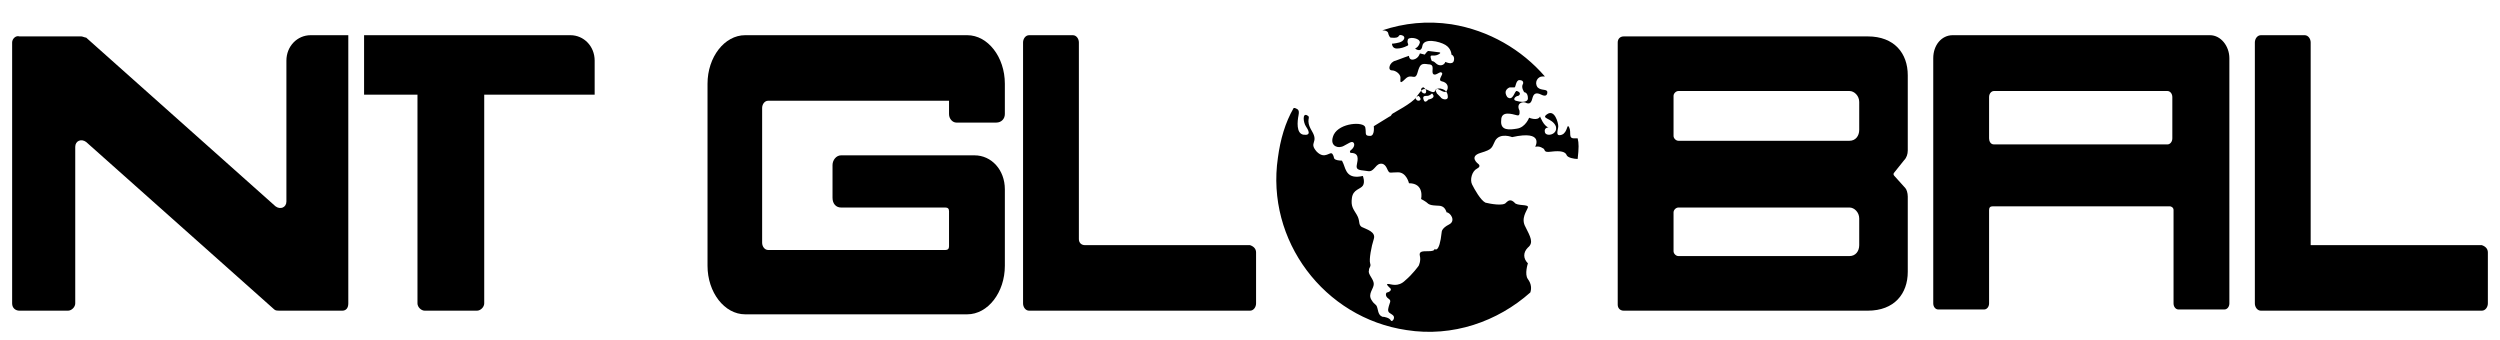
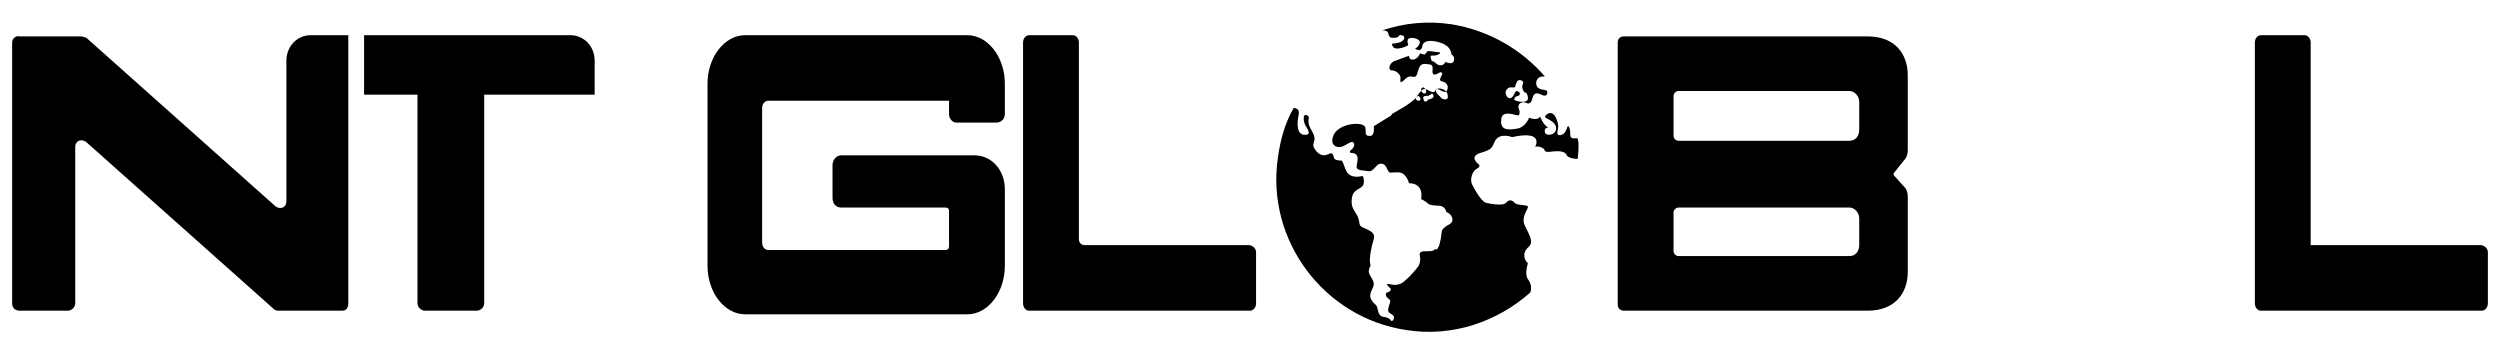
<svg xmlns="http://www.w3.org/2000/svg" version="1.1" id="Layer_1" x="0px" y="0px" viewBox="0 0 206 28" style="enable-background:new 0 0 206 28;" xml:space="preserve">
  <path d="M28.2,25.6H23c-0.1,0-0.3,0-0.4-0.1L7.1,11.7c-0.4-0.3-0.9-0.1-0.9,0.4V25c0,0.3-0.3,0.6-0.6,0.6h-4C1.3,25.6,1,25.4,1,25  V3.5C1,3.2,1.3,2.9,1.6,3L6.7,3c0.1,0,0.3,0.1,0.4,0.1l15.6,13.9c0.4,0.3,0.9,0.1,0.9-0.4V5c0-1.2,0.9-2.1,2-2.1h3.1V25  C28.7,25.4,28.5,25.6,28.2,25.6z" />
  <path d="M49.1,7.8h-9.2V25c0,0.3-0.3,0.6-0.6,0.6H35c-0.3,0-0.6-0.3-0.6-0.6V7.8h-4.4V2.9h17c1.1,0,2,0.9,2,2.1V7.8z" />
  <path d="M103.5,20.8V25c0,0.3-0.2,0.6-0.5,0.6H84.8c-0.3,0-0.5-0.3-0.5-0.6V3.5c0-0.3,0.2-0.6,0.5-0.6h3.6c0.3,0,0.5,0.3,0.5,0.6  v16.2c0,0.3,0.2,0.5,0.5,0.5H103C103.3,20.3,103.5,20.5,103.5,20.8z" />
  <path d="M205,20.8V25c0,0.3-0.2,0.6-0.5,0.6h-18.2c-0.3,0-0.5-0.3-0.5-0.6V3.5c0-0.3,0.2-0.6,0.5-0.6h3.6c0.3,0,0.5,0.3,0.5,0.6  v16.7h14.1C204.8,20.3,205,20.5,205,20.8z" />
-   <path d="M183.7,4.8c0-1-0.7-1.9-1.6-1.9h-21.2c-0.9,0-1.6,0.8-1.6,1.9v2.5c0,0,0,0,0,0h0v17.7c0,0.3,0.2,0.5,0.4,0.5h3.8  c0.2,0,0.4-0.2,0.4-0.5v-7.7c0-0.2,0.1-0.3,0.3-0.3h14.6c0.1,0,0.3,0.1,0.3,0.3v7.7c0,0.3,0.2,0.5,0.4,0.5h3.8  c0.2,0,0.4-0.2,0.4-0.5V7.4h0c0,0,0,0,0,0V4.8z M163.9,11.4V8c0-0.3,0.2-0.5,0.4-0.5h14.3c0.2,0,0.4,0.2,0.4,0.5v3.4  c0,0.3-0.2,0.5-0.4,0.5h-14.3C164,11.9,163.9,11.6,163.9,11.4z" />
  <path d="M78.2,9.4V8.3H63.3c-0.3,0-0.5,0.3-0.5,0.6v11.1c0,0.3,0.2,0.6,0.5,0.6h14.6c0.2,0,0.3-0.1,0.3-0.3v-2.9  c0-0.2-0.1-0.3-0.3-0.3h-8.6c-0.4,0-0.7-0.3-0.7-0.8v-2.7c0-0.4,0.3-0.8,0.7-0.8h11c1.4,0,2.5,1.2,2.5,2.8v6.3c0,2.2-1.4,4-3.1,4  H61.4c-1.7,0-3.1-1.8-3.1-4V6.9c0-2.2,1.4-4,3.1-4h18.3c1.7,0,3.1,1.8,3.1,4v2.5c0,0.4-0.3,0.7-0.7,0.7h-3.3  C78.5,10.1,78.2,9.8,78.2,9.4z" />
  <path d="M156.9,13.2c0.2-0.2,0.3-0.5,0.3-0.8V6.2c0-1.8-1.1-3.2-3.3-3.2h-20.1c-0.3,0-0.5,0.2-0.5,0.5v21.6c0,0.3,0.2,0.5,0.5,0.5  h20.1c2.2,0,3.3-1.4,3.3-3.2v-6.2c0-0.3-0.1-0.6-0.2-0.7l-0.9-1c-0.1-0.1-0.1-0.2,0-0.3L156.9,13.2z M153.2,20.2  c0,0.5-0.3,0.9-0.8,0.9h-14.1c-0.2,0-0.4-0.2-0.4-0.4v-3.2c0-0.2,0.2-0.4,0.4-0.4h14.1c0.4,0,0.8,0.4,0.8,0.9V20.2z M153.2,10.7  c0,0.5-0.3,0.9-0.8,0.9h-14.1c-0.2,0-0.4-0.2-0.4-0.4V7.9c0-0.2,0.2-0.4,0.4-0.4h14.1c0.4,0,0.8,0.4,0.8,0.9V10.7z" />
  <path d="M130,11.4c-0.1,0-0.2,0-0.3,0c-0.5,0-0.2-0.5-0.4-0.9c-0.2-0.4-0.1,0.4-0.6,0.6c-0.6,0.2-0.3-0.4-0.3-0.7  c0-0.3-0.3-1.4-0.9-1c-0.6,0.4,0.4,0.3,0.7,1c0.2,0.7-0.8,0.9-0.9,0.5c-0.1-0.4,0.3-0.4,0.3-0.4c-0.4-0.1-0.7-0.9-0.7-0.9  c-0.2,0.4-0.9,0.1-0.9,0.1s-0.3,0.8-1,0.9c-0.6,0.1-1.4,0.2-1.3-0.7c0-0.8,0.9-0.5,1.3-0.4c0.3,0.1,0.2-0.4,0.2-0.4  c-0.3-0.6,0.3-0.8,0.6-0.6c0.3,0.1,0.4-0.1,0.5-0.5c0.1-0.3,0.3-0.4,0.7-0.2c0.4,0.2,0.5,0,0.5-0.2c0-0.3-0.5-0.1-0.8-0.4  c-0.3-0.4,0-0.9,0.4-0.9c0.1,0,0.1,0,0.2,0c-1.9-2.2-4.6-3.8-7.7-4.3c-2-0.3-3.9-0.1-5.7,0.5c0.3,0,0.5,0.1,0.5,0.3  c0.1,0.3,0.2,0.3,0.2,0.3c0.9,0.1,0.5-0.3,0.9-0.2c0.4,0.1,0.2,0.5-0.2,0.6c-0.4,0.1-0.6,0.1-0.6,0.1s0,0.4,0.4,0.4  c0.3,0,0.6-0.1,0.8-0.2c0.3-0.1,0-0.2,0.1-0.5c0-0.3,1-0.2,1,0.2c-0.1,0.4-0.4,0.5-0.4,0.5s0.5,0.4,0.6-0.2c0.1-0.7,1.4-0.4,1.9-0.1  c0.5,0.3,0.5,0.8,0.5,0.8s0.3,0.1,0.2,0.5c-0.1,0.4-0.7,0.1-0.7,0.1c-0.1,0.3-0.5,0.4-0.8,0.1c-0.3-0.3-0.3,0-0.4-0.4  c-0.1-0.4,0.2-0.1,0.6-0.3c0.4-0.2,0-0.2,0-0.2s-0.8-0.1-0.8-0.1c-0.1,0-0.3,0.3-0.3,0.3l-0.4-0.1c0,0-0.1,0.4-0.5,0.5  c-0.4,0.1-0.4-0.3-0.4-0.3s-0.6,0.2-1.1,0.4c-0.5,0.1-0.7,0.8-0.3,0.8c0.3,0,0.7,0.3,0.7,0.6c0,0.3-0.1,0.6,0.4,0.1  c0.5-0.5,0.8,0.2,1-0.5c0.2-0.7,0.3-0.8,0.9-0.7c0.6,0,0.2,0.6,0.4,0.8c0.2,0.2,0.6-0.3,0.7-0.1c0.2,0.1-0.4,0.6,0,0.7  c0.5,0.1,0.6,0.5,0.4,0.8c-0.2,0.3-0.8-0.4-0.9-0.1c-0.1,0.3-0.3,0.2-0.7,0c-0.4-0.2-0.5,0.1-0.9,0.6c-0.3,0.5-1.9,1.3-2,1.4  c-0.1,0.2-0.2,0.2-0.2,0.2l-1.3,0.8c0,0,0.1,0.8-0.3,0.8c-0.5,0-0.3-0.2-0.4-0.7c-0.1-0.5-2.1-0.4-2.6,0.6c-0.4,0.9,0.3,1.1,0.6,1  c0.2,0,0.7-0.4,0.9-0.4c0.2,0,0.3,0.3,0,0.6c-0.3,0.2-0.1,0.3-0.1,0.3c0.7,0,0.6,0.5,0.5,1c-0.1,0.5,0.4,0.4,0.9,0.5  c0.5,0.1,0.6-0.5,1-0.6c0.5-0.1,0.6,0.5,0.7,0.6c0.1,0.2,0.2,0.1,0.8,0.1c0.7,0,0.9,0.9,0.9,0.9c1.3,0,1,1.3,1,1.3s0.4,0.2,0.6,0.4  c0.3,0.2,0.9,0.1,1.1,0.2c0.3,0.1,0.4,0.5,0.4,0.5c0.3,0,0.8,0.7,0.2,1c-0.6,0.3-0.6,0.6-0.6,0.6c-0.2,1.9-0.6,1.4-0.6,1.4  s0.1,0.2-0.5,0.2c-0.5,0-0.8,0-0.7,0.4c0.1,0.4-0.1,0.8-0.1,0.8s-0.5,0.7-1.1,1.2c-0.6,0.6-1.2,0.3-1.4,0.3c-0.2,0-0.1,0.1,0.1,0.3  c0.3,0.2-0.1,0.4-0.2,0.4c-0.1,0-0.2,0.3,0.1,0.5c0.3,0.2,0.1,0.3,0,0.8c-0.1,0.4,0.2,0.4,0.4,0.6s-0.1,0.6-0.2,0.4  c-0.1-0.2-0.5-0.3-0.7-0.3c-0.2-0.1-0.3-0.2-0.4-0.7c-0.1-0.4-0.2-0.2-0.5-0.7c-0.3-0.5,0.2-0.9,0.2-1.3c0-0.4-0.5-0.8-0.4-1.1  c0-0.3,0.2-0.3,0.1-0.6c-0.1-0.3,0.1-1.4,0.3-2c0.2-0.6-0.6-0.8-1-1c-0.3-0.2-0.1-0.5-0.4-1c-0.3-0.5-0.5-0.7-0.4-1.4  c0.1-0.7,0.7-0.7,0.9-1c0.2-0.3,0-0.8,0-0.8c-1.3,0.3-1.4-0.5-1.6-1c-0.2-0.4,0-0.2-0.5-0.3c-0.4-0.1-0.2-0.2-0.4-0.5  c-0.2-0.3-0.6,0.5-1.3-0.2c-0.7-0.8,0.2-0.7-0.4-1.7c-0.6-1,0-1.1-0.4-1.3c-0.4-0.2-0.3,0.6-0.1,0.9c0.2,0.3,0.5,0.8-0.2,0.7  c-0.6-0.1-0.5-1.1-0.4-1.6c0.1-0.5-0.1-0.5-0.3-0.6c0,0-0.1,0-0.1,0c-0.7,1.2-1.1,2.6-1.3,4.1c-1,6.8,3.8,13.2,10.6,14.2  c3.8,0.6,7.5-0.7,10.2-3.1c0.1-0.3,0.1-0.7-0.2-1.1c-0.3-0.4,0-1.3,0-1.3c-0.4-0.4-0.4-0.9,0-1.3c0.5-0.4,0.2-0.9-0.2-1.7  c-0.4-0.7,0.1-1.3,0.2-1.6c0.1-0.3-0.9-0.1-1.1-0.4c-0.3-0.3-0.5-0.2-0.7,0c-0.2,0.3-1.3,0.1-1.7,0c-0.4-0.2-0.9-1.1-1.1-1.5  c-0.2-0.4,0-1.1,0.4-1.3c0.4-0.2,0.1-0.4,0.1-0.4s-0.8-0.6,0.2-0.9c1-0.3,0.9-0.4,1.2-1c0.4-0.7,1.4-0.3,1.4-0.3  c2.7-0.6,1.9,0.8,1.9,0.8s0.3-0.1,0.6,0.1c0.3,0.1,0,0.4,0.7,0.3c0.8-0.1,1.2,0,1.3,0.3c0.1,0.2,0.6,0.3,0.9,0.3  C130.1,12.2,130.1,11.8,130,11.4z M124.4,7.2c0,0,0.3,0,0.4,0c0.1,0,0.1-0.6,0.4-0.6c0.4,0,0.3,0.3,0.3,0.3  c-0.2,0.3,0.1,0.7,0.1,0.7s0.3,0,0.3,0.5c0,0.4-0.7,0.3-1,0.2c-0.3-0.1,0-0.4,0.2-0.4c0.2-0.1,0.2-0.3-0.1-0.4  c-0.2-0.1-0.3,0.9-0.8,0.5C123.8,7.4,124.4,7.2,124.4,7.2z M116.7,8.2c-0.2-0.2,0.2-0.3,0.2-0.3C117.3,8.3,116.8,8.4,116.7,8.2z   M117.1,7.4c0-0.2,0.2-0.2,0.2-0.2s0.3,0.2,0.2,0.4C117.5,7.8,117.1,7.7,117.1,7.4z M117.7,8.2c0,0-0.3,0.4-0.4,0  c-0.1-0.3,0.1-0.3,0.3-0.3c0.2,0,0.4-0.2,0.4-0.2C118.4,8.1,117.7,8.2,117.7,8.2z M119.3,8c0,0.3-0.5,0.2-0.6,0  c-0.2-0.2-0.3-0.3-0.3-0.3c-0.3-0.5,0.3-0.4,0.3-0.4C119.2,7.4,119.3,7.7,119.3,8z" />
</svg>